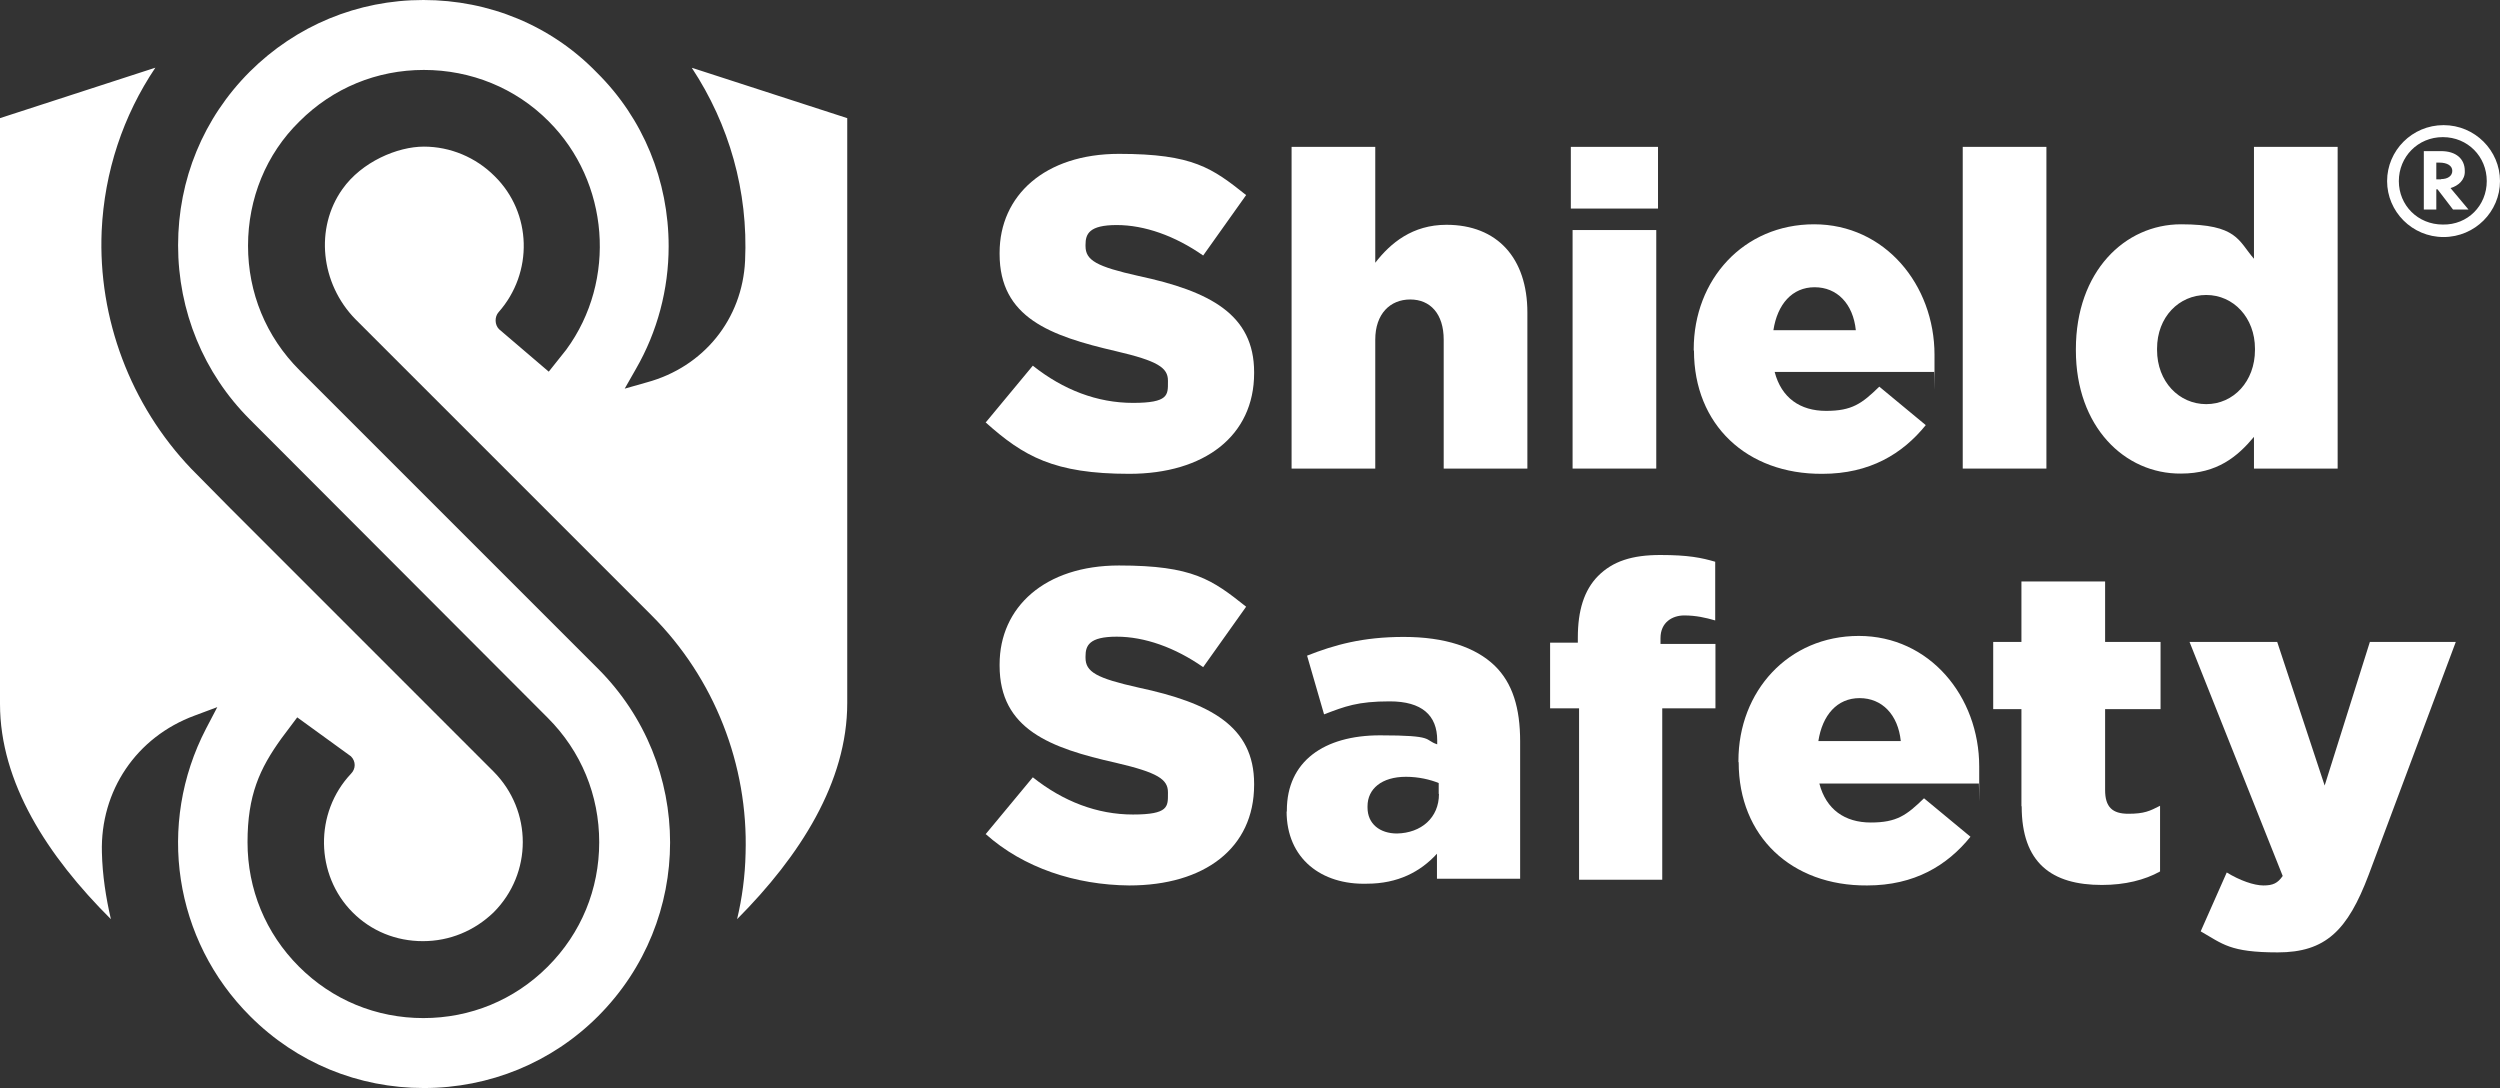
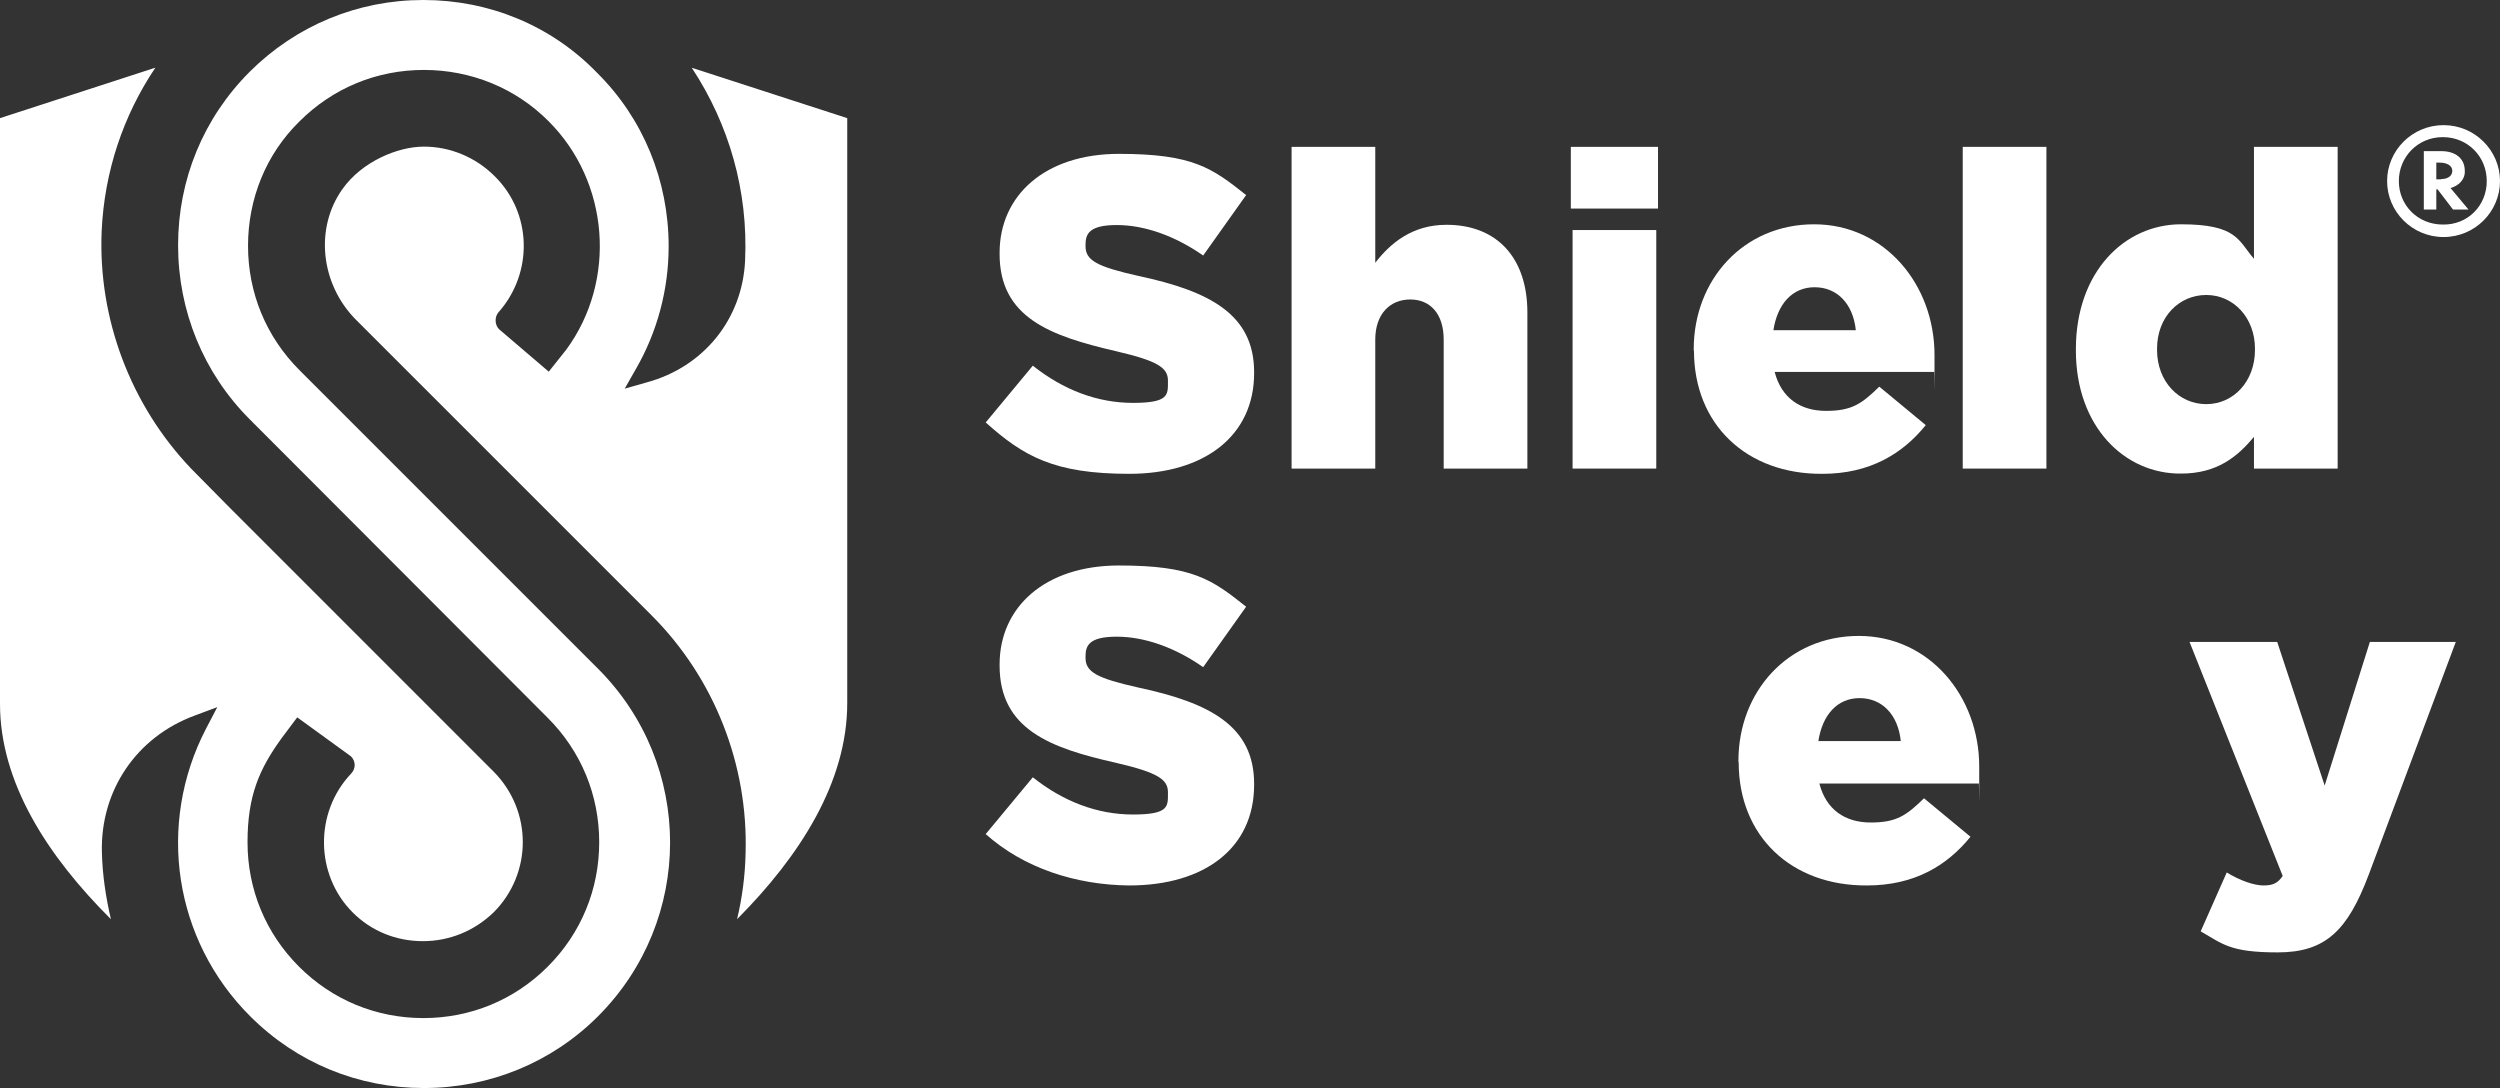
<svg xmlns="http://www.w3.org/2000/svg" id="Layer_1" version="1.1" viewBox="0 0 1000.9 435.7">
  <rect x="0" y="0" width="1000.9" height="435.7" fill="#333333" stroke="none" />
  <defs>
    <style>
      .st0 {
        fill: #fff;
      }
    </style>
  </defs>
  <path class="st0" d="M764,311.9h0s0,0,0,0Z" />
  <g>
    <path class="st0" d="M277,27.2c14.9,22.6,22.6,49.3,21.3,77.2-1.1,23.3-16.5,42.5-39.4,48.7l-8.8,2.5,4.5-7.9c8.6-14.9,13.1-31.9,13.1-49.1,0-26.3-10.2-51.2-28.7-69.5C220.7,10.2,195.8,0,169.5,0s-50.9,10.2-69.5,28.7c-18.6,18.6-28.7,43.2-28.7,69.5s10.2,51.2,28.7,69.7l119.3,119.5c13.4,13.4,20.6,31,20.6,49.8s-7.2,36.4-20.6,49.8c-13.4,13.4-31,20.6-49.8,20.6s-36.4-7.2-49.8-20.6c-13.4-13.4-20.6-31-20.6-49.8s4.8-29.4,13.6-41.6l6.3-8.4,21.5,15.6c2,2,2,5,0,7-14.7,15.6-14.3,40.5.7,55.5,7.5,7.5,17.4,11.5,28.1,11.5s20.6-4.1,28.3-11.5c15.6-15.6,15.6-40.7,0-56.4l-105.5-105.5-15.6-15.8c-24.2-25.4-37.3-60-35.8-95.1,1.1-23.8,8.6-46.2,21.5-65.4L0,47.3v234.5c0,31.5,19,60.9,44.4,86.2-2-8.6-3.4-17.7-3.6-26.7-.7-24.7,13.8-46.2,37.1-54.8l9.1-3.4-4.5,8.6c-19.9,38.3-12.9,84.7,17.7,115.2,18.6,18.6,43.2,28.7,69.5,28.7s51.2-10.2,69.7-28.7c38.5-38.5,38.5-100.7,0-139.2l-119.5-119.5c-13.4-13.4-20.6-31-20.6-49.8s7.2-36.7,20.6-49.8c13.4-13.4,31-20.6,49.8-20.6s36.7,7.2,50,20.6c24.2,24.2,27.4,63.6,7,91.4l-7,8.8-19.9-17c-1.8-1.8-1.8-5-.2-6.8,14-15.8,13.4-39.8-1.6-54.5-7.5-7.5-17.7-11.8-28.3-11.8s-24.9,6.1-32.6,17c-11.1,15.6-8.8,37.8,5.2,52.1l118.6,118.6c25.1,25.1,38.7,59.8,37.6,95.3-.2,9.1-1.4,17.9-3.4,26.3,25.3-25.4,44.1-55,44.1-86.5V47.3l-62-20.1Z" />
    <path class="st0" d="M394.5,334.1l19-22.9c12.2,9.7,25.8,14.9,40.1,14.9s14-3.2,14-8.4v-.5c0-5.2-4.1-7.9-20.8-11.8-26.3-5.9-46.6-13.4-46.6-38.9v-.5c0-22.9,18.1-39.6,47.8-39.6s37.3,5.7,50.9,16.5l-17.2,24.2c-11.3-7.9-23.5-12.2-34.6-12.2s-12.5,3.6-12.5,7.9v.5c0,5.7,4.3,8.2,21.3,12,28.5,6.1,46.2,15.4,46.2,38.5v.4c0,25.4-19.9,40.3-50,40.3-21.5-.2-42.3-7-57.5-20.6" />
-     <path class="st0" d="M515.2,325v-.5c0-19.7,14.9-30.1,37.3-30.1s17.4,1.8,22.9,3.6v-1.6c0-10-6.1-15.6-19-15.6s-17.9,2-26.3,5.2l-6.8-23.5c10.9-4.3,22.2-7.5,38.7-7.5s28.7,4.1,36.4,11.5c7.2,7,10.2,17,10.2,30.3v55h-33.3v-10c-6.6,7.2-15.6,12-28.1,12-18.1.5-32.1-10-32.1-29M576,317.8v-4.3c-3.4-1.4-8.1-2.5-13.1-2.5-9.7,0-15.4,4.8-15.4,11.8v.5c0,6.6,5,10.4,11.8,10.4,9.7-.2,16.8-6.3,16.8-15.8" />
-     <path class="st0" d="M631.7,283.6h-11.1v-26.3h11.1v-2c0-10.9,2.5-19,8.1-24.7,5.9-5.9,13.6-8.4,24.9-8.4s16.5,1.1,22,2.7v23.5c-3.8-1.1-7.7-2-12.4-2s-9.5,2.7-9.5,9.1v2.3h22v25.8h-21.3v68.6h-33.3v-68.6h-.5Z" />
    <path class="st0" d="M696,305.1v-.5c0-27.8,19.9-50,48.2-50s48.2,24.2,48.2,52.3,0,4.5-.2,6.8h-63.8c2.7,10.4,10.2,15.6,20.6,15.6s14.3-2.9,21.3-9.7l18.6,15.4c-9.3,11.5-22.4,19.5-41.4,19.5-30.3.2-51.4-19.7-51.4-49.3M761,296.7c-1.1-10.6-7.5-17.2-16.5-17.2s-14.9,6.8-16.5,17.2h33Z" />
-     <path class="st0" d="M809.3,322.8v-38.9h-11.3v-26.9h11.3v-24.2h33.5v24.2h22.2v26.9h-22.2v32.4c0,6.8,2.9,9.5,9.3,9.5s8.6-1.1,12.7-3.2v26.3c-6.1,3.4-14,5.4-23.3,5.4-20.1,0-32.1-8.8-32.1-31.5" />
    <path class="st0" d="M881.1,372.8l10.4-23.5c5.2,3.2,10.9,5.2,14.7,5.2s5.7-.9,7.7-3.8l-37.3-93.7h35.1l19,57.5,18.1-57.5h34.4l-34.9,93.3c-8.4,22.2-17.2,31-36.4,31s-22-3.4-30.8-8.4" />
    <path class="st0" d="M394.5,169.3l19-22.9c12.2,9.7,25.8,14.9,40.1,14.9s14-3.2,14-8.4v-.5c0-5.2-4.1-7.9-20.8-11.8-26.3-6.1-46.6-13.4-46.6-38.9v-.5c0-22.9,18.1-39.6,47.8-39.6s37.3,5.7,50.9,16.5l-17.2,24.2c-11.3-7.9-23.5-12.2-34.6-12.2s-12.5,3.6-12.5,7.9v.5c0,5.7,4.3,8.2,21.3,12,28.5,6.1,46.2,15.4,46.2,38.5v.4c0,25.1-19.9,40.3-50,40.3s-42.3-7-57.5-20.6" />
    <path class="st0" d="M517.1,58.8h33.5v46.4c6.1-7.9,14.9-15.2,28.5-15.2,20.4,0,32.4,13.4,32.4,35.1v62.5h-33.5v-51.6c0-10.4-5.4-16.1-13.4-16.1s-14,5.7-14,16.1v51.6h-33.5V58.8Z" />
  </g>
  <path class="st0" d="M628.9,58.8h34.9v24.7h-34.9v-24.7ZM629.6,92.1h33.5v95.5h-33.5v-95.5Z" />
  <path class="st0" d="M678.1,140.3v-.5c0-27.8,19.9-50,48.2-50s48.2,24.2,48.2,52.3,0,4.5-.2,6.8h-63.8c2.7,10.4,10.2,15.6,20.6,15.6s14.3-2.9,21.3-9.7l18.6,15.4c-9.3,11.5-22.4,19.5-41.4,19.5-30.3.2-51.4-19.7-51.4-49.3M743,132.2c-1.1-10.6-7.5-17.2-16.5-17.2s-14.9,6.8-16.5,17.2h33Z" />
  <rect class="st0" x="785.8" y="58.8" width="33.5" height="128.8" />
  <g>
    <path class="st0" d="M831.1,140.3v-.5c0-31,19.5-50,42.1-50s22.9,6.6,29.2,13.8v-44.8h33.5v128.8h-33.5v-12.7c-6.6,7.9-14.7,14.7-29.2,14.7-22.6.2-42.1-18.8-42.1-49.3M902.8,140.1v-.5c0-12.4-8.6-21.5-19.5-21.5s-19.7,8.8-19.7,21.5v.5c0,12.7,8.8,21.7,19.7,21.7s19.5-9.1,19.5-21.7" />
    <path class="st0" d="M977.3,71.7c2.6,0,4.5-1.2,4.5-3.3s-2.1-3.3-5.2-3.3h-1.2v6.7h1.9ZM981.1,75.3l7.2,8.6h-6.2l-6.2-8.1h-.5v8.1h-5v-23.4h6.9c6,0,9.5,3.1,9.5,7.9.2,3.6-2.6,6-5.7,6.9M995.6,72.5c0-9.8-7.6-17.6-17.6-17.6s-17.6,7.9-17.6,17.6,7.6,17.4,17.6,17.4c10,.2,17.6-7.6,17.6-17.4M1000.9,72.5c0,12.2-10,22.4-22.6,22.4s-22.6-10.2-22.6-22.4,10-22.4,22.6-22.4,22.6,10.2,22.6,22.4" />
  </g>
</svg>